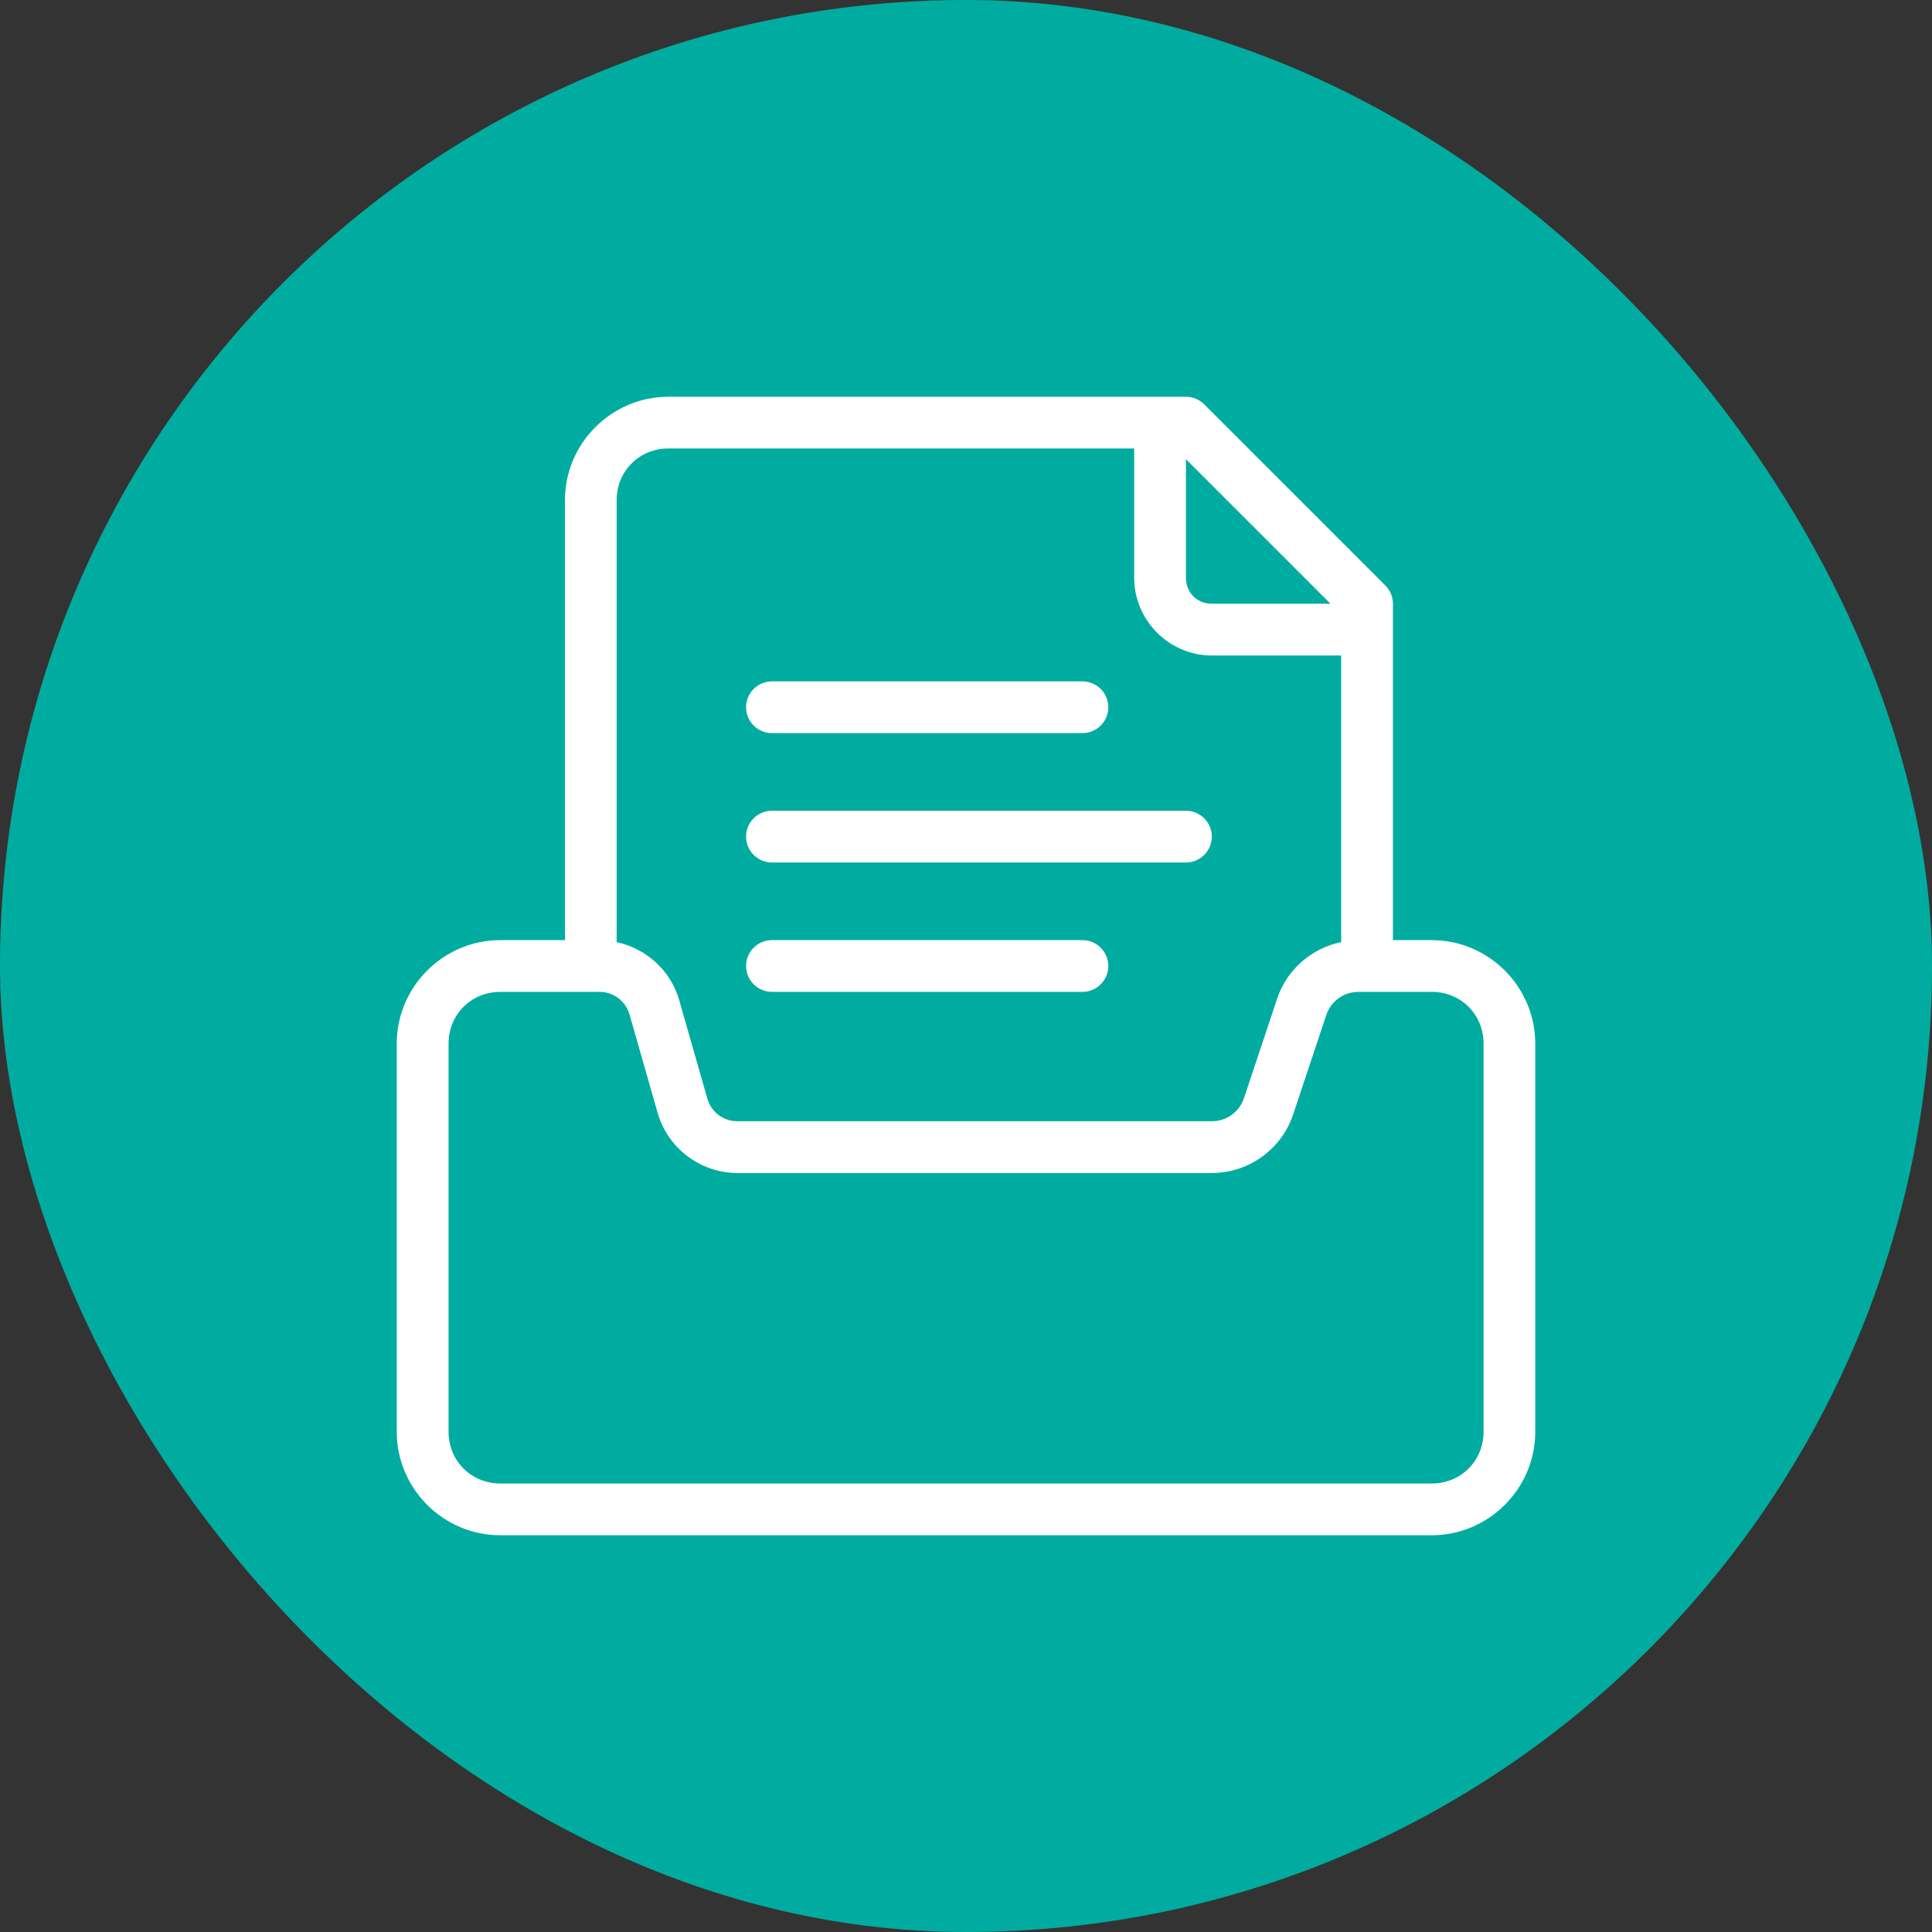
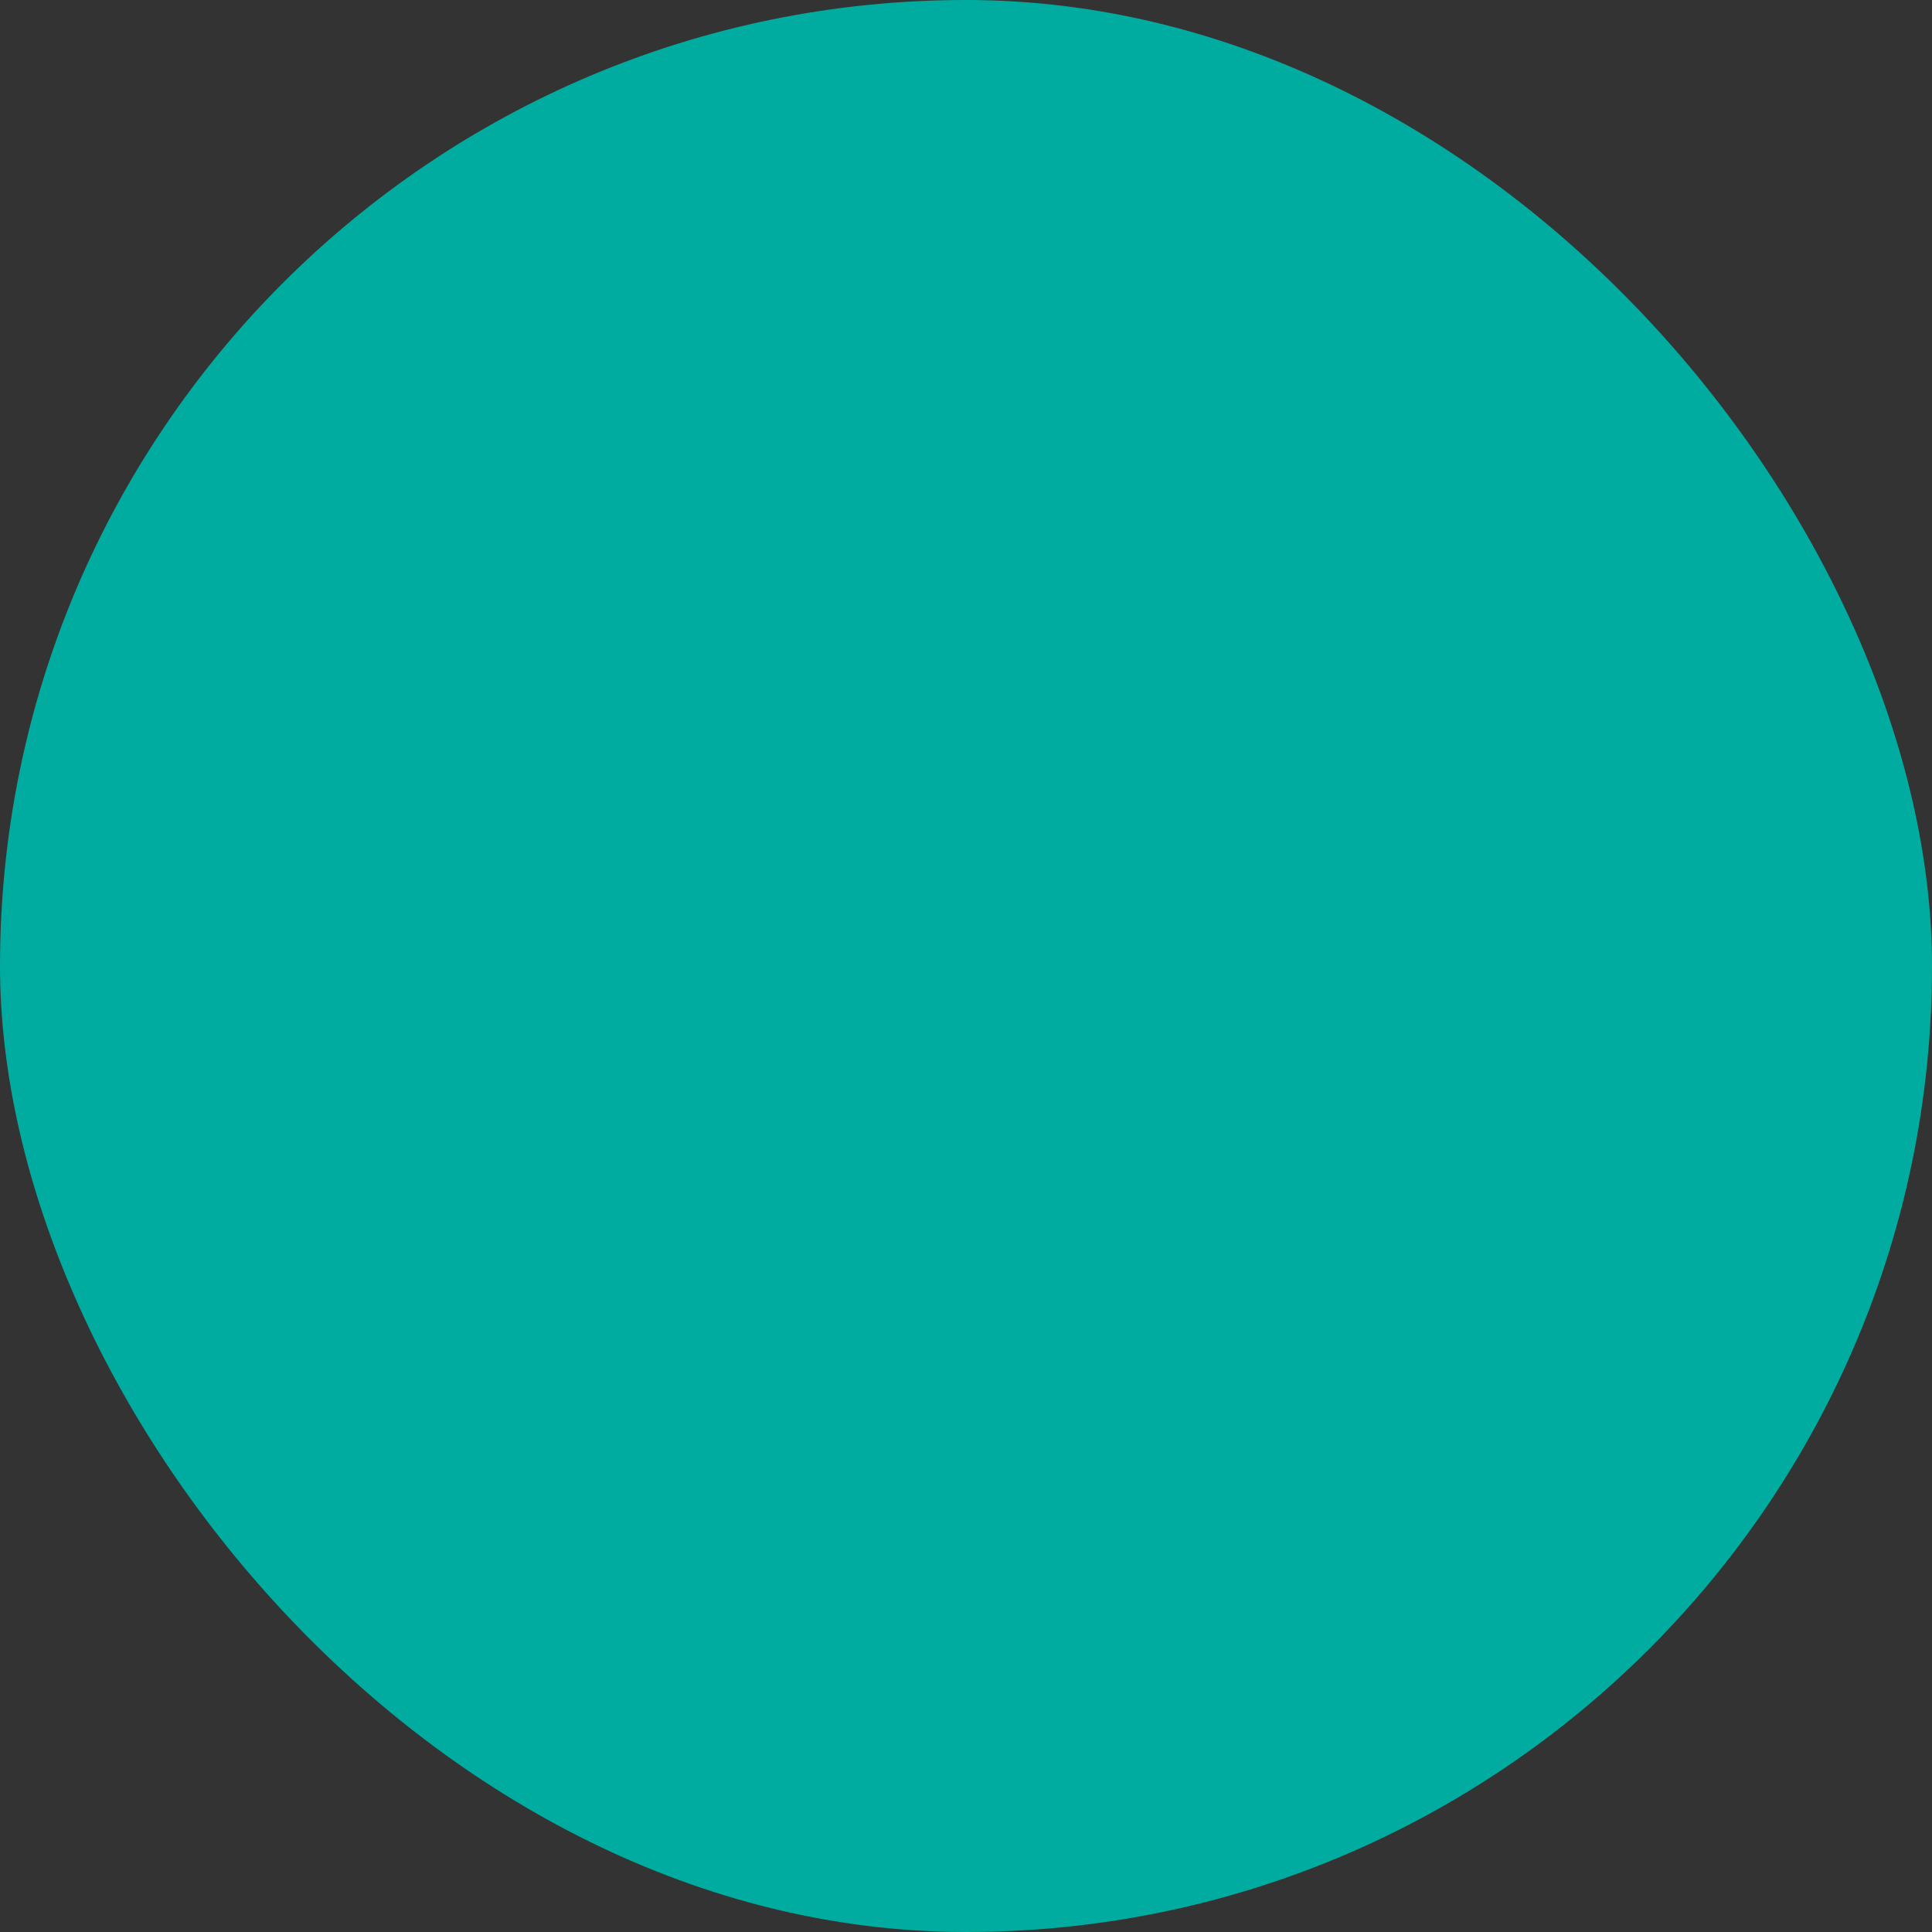
<svg xmlns="http://www.w3.org/2000/svg" fill="none" height="56" viewBox="0 0 56 56" width="56">
  <rect x="0" y="0" width="56" height="56" fill="#333333" stroke="none" />
  <rect fill="#00aca0" height="56" rx="28" width="56" />
  <g fill="#fff">
-     <path d="m19.375 11.5c-1.649 0-3 1.351-3 3v12.75h-1.875c-1.649 0-3 1.351-3 3v11.25c0 1.649 1.351 3 3 3h27c1.649 0 3-1.351 3-3v-11.25c0-1.649-1.351-3-3-3h-1.125v-9.75c0-.199-.079-.39-.22-.53l-5.25-5.25c-.141-.141-.331-.22-.53-.22zm0 1.5h13.5v3.75c0 1.234 1.016 2.25 2.25 2.25h3.75v8.307c-.854.177-1.574.791-1.857 1.641l-.96 2.88c-.135.404-.507.672-.933.672h-13.751c-.408 0-.759-.265-.872-.658l-.813-2.846c-.247-.866-.959-1.504-1.815-1.688v-12.809c0-.844.656-1.5 1.5-1.5zm15 .31 4.189 4.189h-3.439c-.428 0-.75-.322-.75-.75zm-19.875 15.44h2.876c.408 0 .759.265.872.658l.813 2.846c.294 1.03 1.243 1.746 2.314 1.746h13.751c1.066 0 2.02-.686 2.357-1.698l.96-2.88c.135-.404.507-.672.933-.672h2.126c.844 0 1.5.656 1.5 1.5v11.25c0 .844-.656 1.5-1.5 1.5h-27c-.844 0-1.5-.656-1.5-1.5v-11.25c0-.844.656-1.5 1.5-1.5z" />
-     <path d="m22.375 19.75c-.199 0-.39.079-.53.22-.141.141-.22.331-.22.53s.079.39.22.53c.141.141.331.22.53.22h9c.199 0 .39-.079.53-.22.141-.141.22-.331.22-.53s-.079-.39-.22-.53c-.141-.141-.332-.22-.53-.22zm0 3.75c-.199 0-.39.079-.53.22-.141.141-.22.331-.22.53s.079.39.22.53c.141.141.331.22.53.22h12c.199 0 .39-.079.53-.22.141-.141.22-.331.22-.53s-.079-.39-.22-.53c-.141-.141-.332-.22-.53-.22zm0 3.75c-.199 0-.39.079-.53.22-.141.141-.22.331-.22.53s.079.39.22.53c.141.141.331.22.53.22h9c.199 0 .39-.079.53-.22.141-.141.22-.331.22-.53s-.079-.39-.22-.53c-.141-.141-.332-.22-.53-.22z" />
-   </g>
+     </g>
</svg>